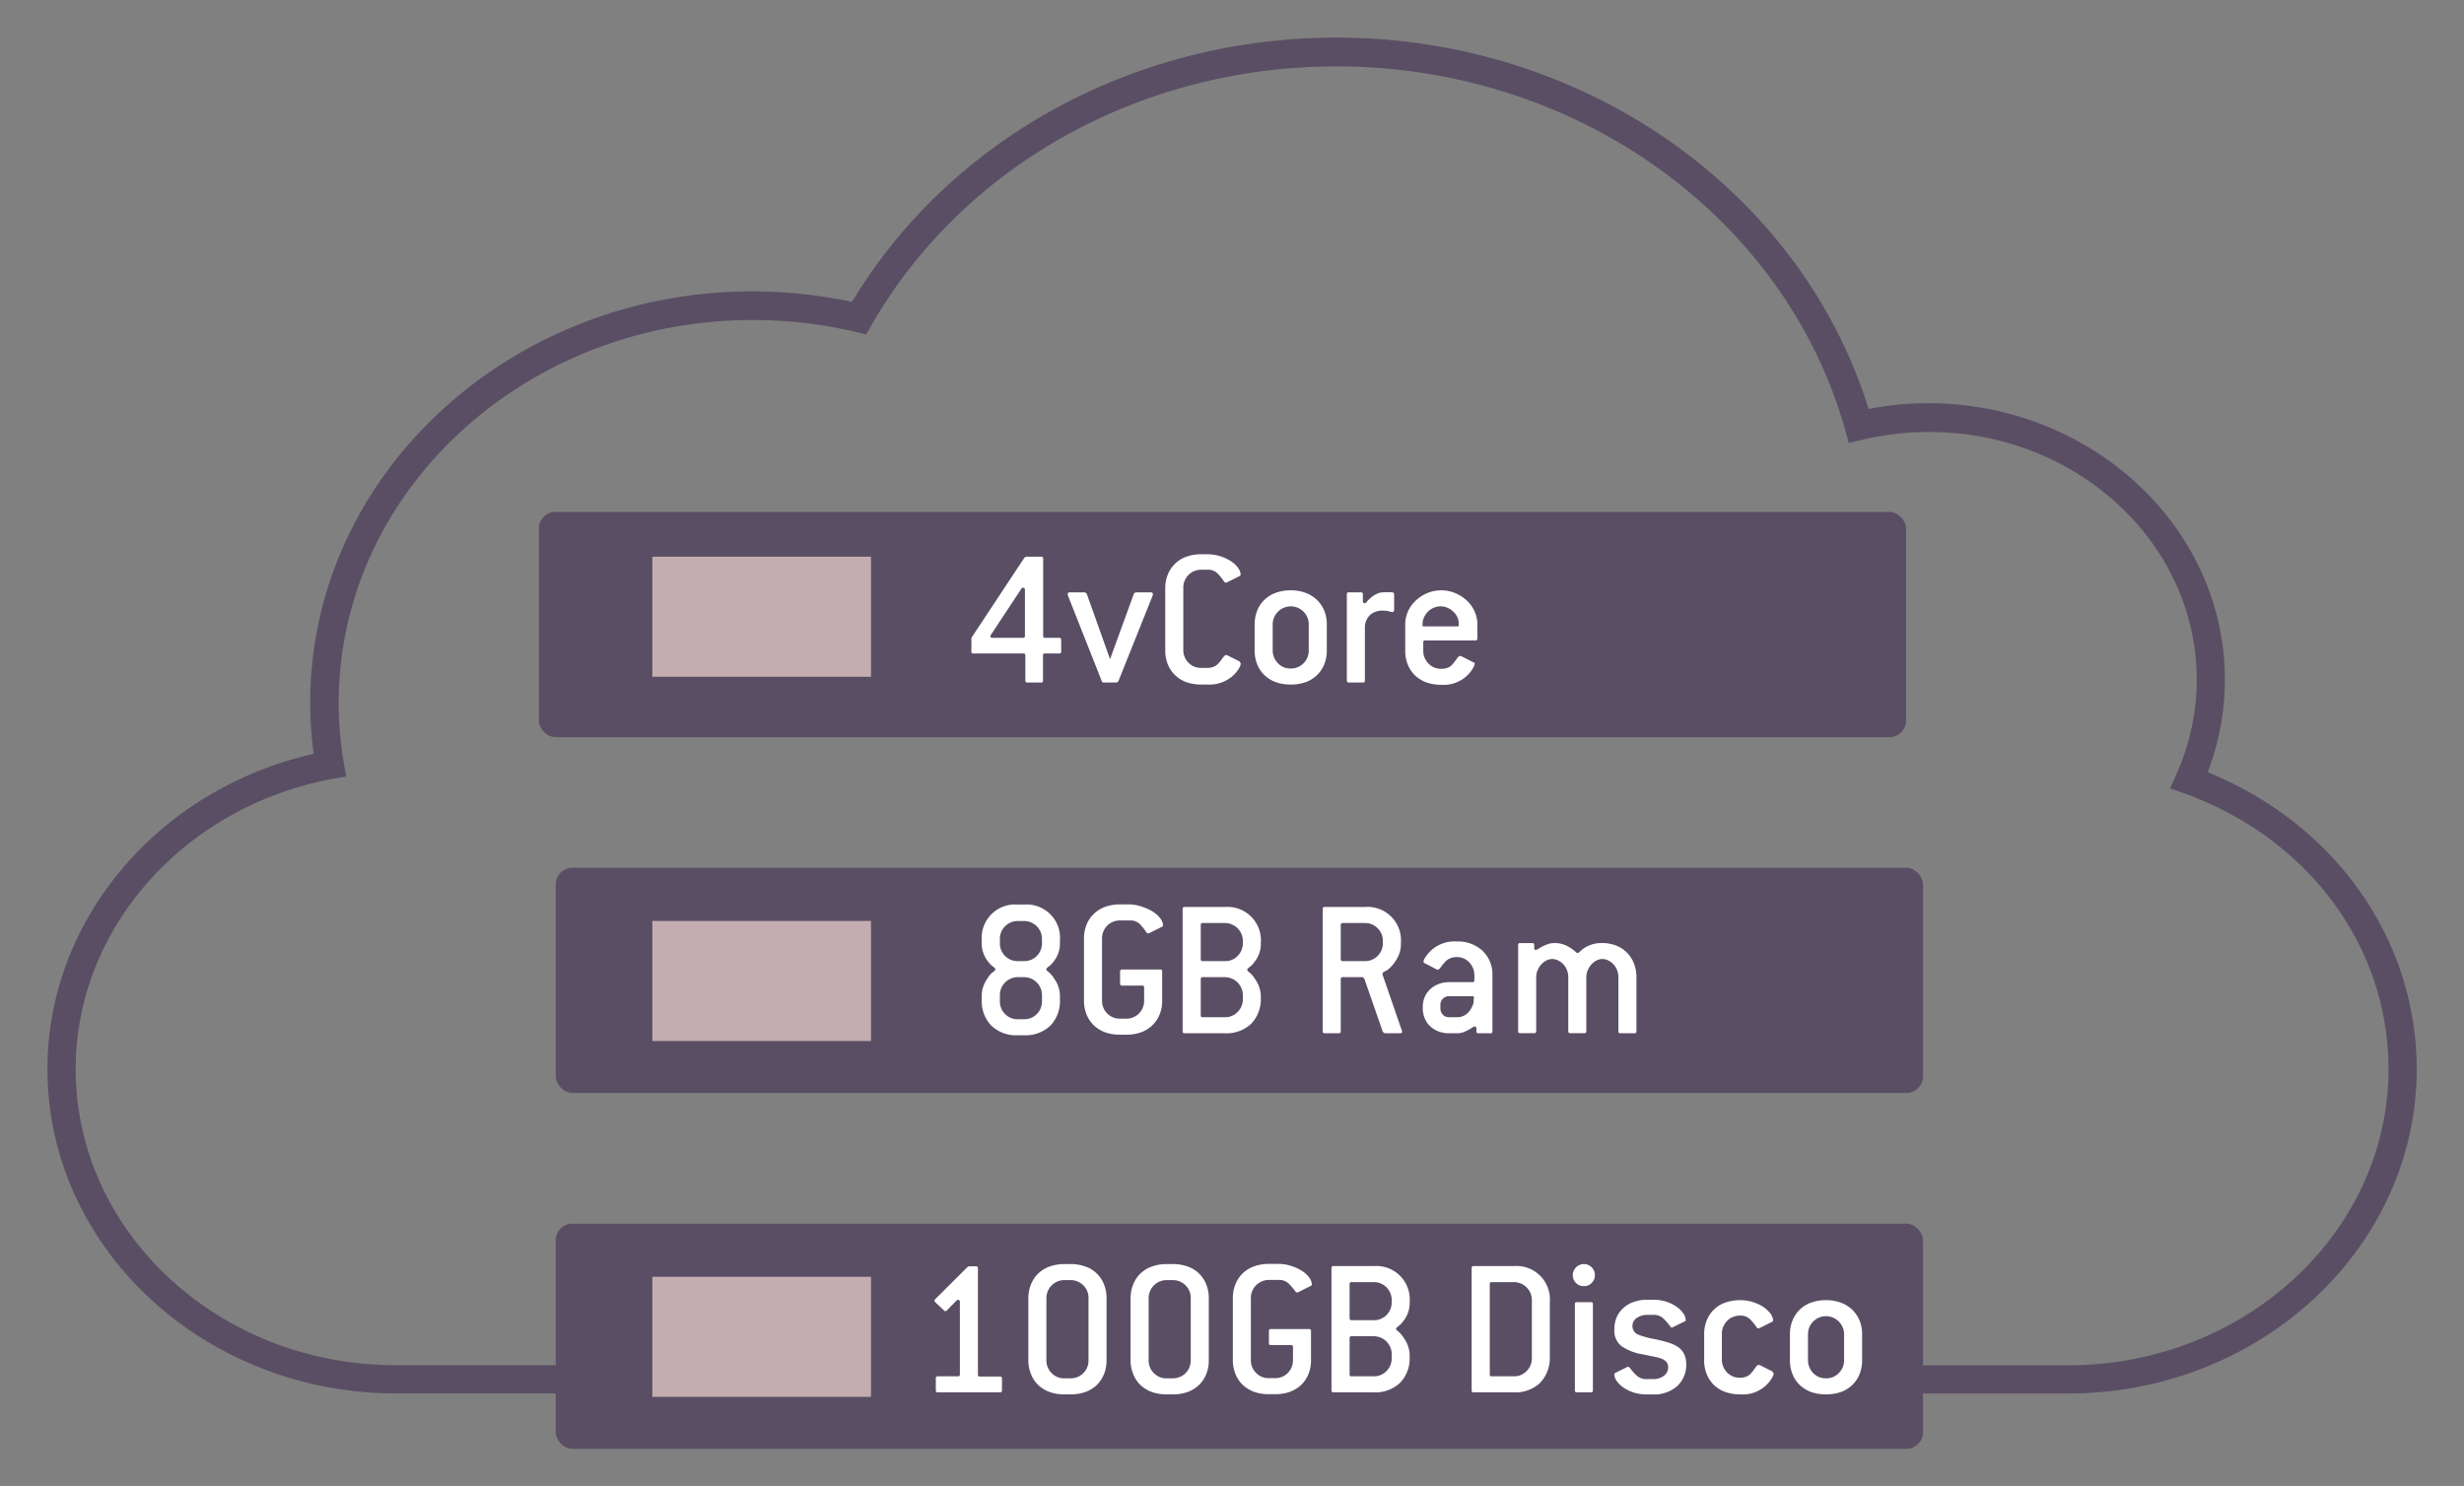
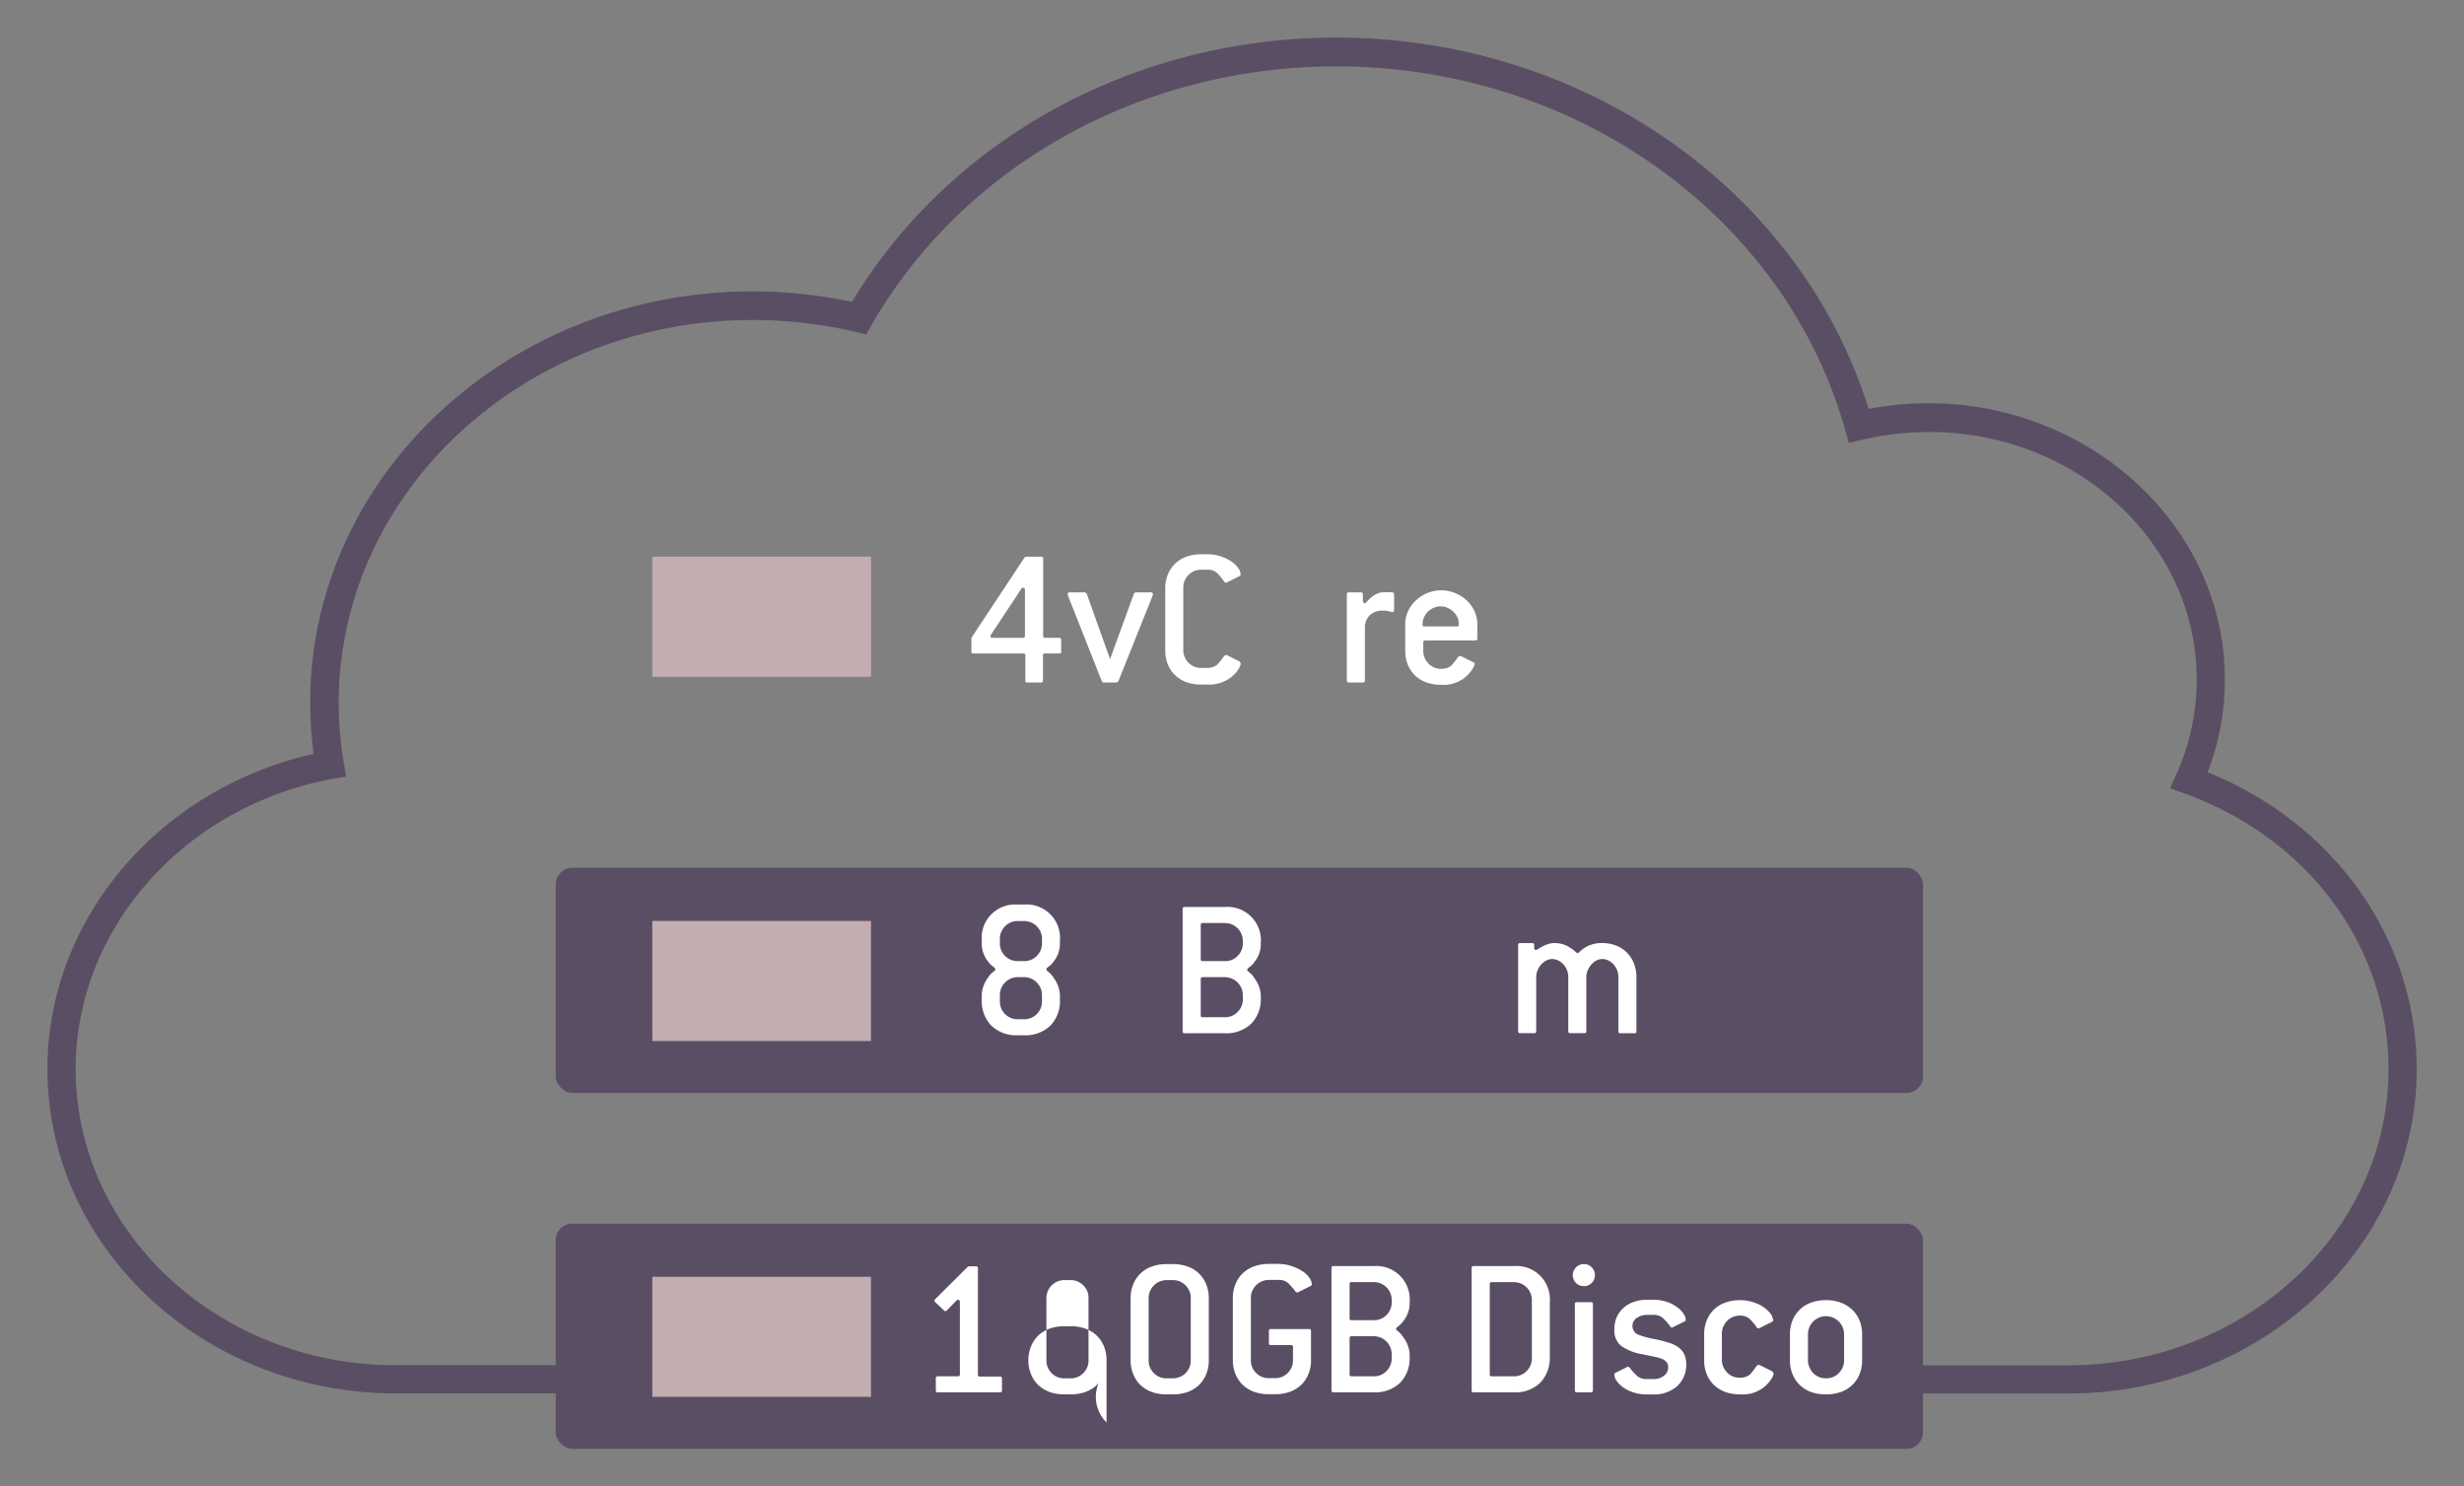
<svg xmlns="http://www.w3.org/2000/svg" id="Livello_1" data-name="Livello 1" viewBox="0 0 295 178">
  <rect x="0" y="0" width="295" height="178" fill="#808080" stroke="none" />
  <defs>
    <style>.cls-1{fill:#5a4e64;}.cls-2{fill:#c4adb1;}.cls-3{fill:#fff;}</style>
  </defs>
  <path class="cls-1" d="M264.31,92.47a30.77,30.77,0,0,0,2.06-11.1c0-18.25-16-33.09-35.55-33.09a37.76,37.76,0,0,0-7.1.69C215.54,22.71,189.57,4.5,160,4.5c-24.14,0-46.22,12.09-58,31.65a57.14,57.14,0,0,0-11.91-1.26c-29.2,0-52.95,22.1-52.95,49.25a46.75,46.75,0,0,0,.41,6.13C19,94.46,5.68,110.1,5.68,128c0,21.43,18.74,38.86,41.76,38.86H78.67v-3.38H47.44C26.28,163.52,9.06,147.6,9.06,128,9.06,111.22,22,96.59,39.8,93.27L41.44,93l-.28-1.64a43.41,43.41,0,0,1-.61-7.18c0-25.29,22.24-45.86,49.57-45.86a53.73,53.73,0,0,1,12.35,1.43l1.23.3.63-1.1c11-19.14,32.29-31,55.66-31,28.64,0,53.7,17.9,60.92,43.53l.44,1.56,1.58-.37a35,35,0,0,1,7.89-.94C248.56,51.66,263,65,263,81.37a27.63,27.63,0,0,1-2.44,11.36l-.75,1.66,1.72.62c14.84,5.37,24.43,18.33,24.43,33,0,19.56-17.22,35.48-38.38,35.48h-30.5v3.38h30.5c23,0,41.76-17.43,41.76-38.86C289.32,112.45,279.56,98.67,264.31,92.47Z" />
-   <rect class="cls-1" x="64.51" y="61.3" width="163.7" height="26.97" rx="2" />
  <rect class="cls-1" x="66.53" y="103.91" width="163.7" height="26.97" rx="2" />
  <rect class="cls-1" x="66.53" y="146.53" width="163.7" height="26.97" rx="2" />
  <rect class="cls-2" x="78.1" y="66.66" width="26.18" height="14.38" />
  <rect class="cls-2" x="78.1" y="110.28" width="26.18" height="14.38" />
  <rect class="cls-2" x="78.1" y="152.89" width="26.18" height="14.38" />
  <path class="cls-3" d="M126.79,78.25h-1.68a.21.21,0,0,0-.24.24v3a.21.21,0,0,1-.24.24H123a.21.21,0,0,1-.24-.24v-3a.21.21,0,0,0-.24-.24h-6c-.15,0-.22-.06-.22-.19v0l0-1.68,6.36-9.62.19-.1h1.8a.21.21,0,0,1,.24.24v9.24a.21.21,0,0,0,.24.24h1.68a.21.21,0,0,1,.24.24V78A.21.21,0,0,1,126.79,78.25Zm-4.08-7.6c0-.18-.07-.27-.22-.27a.2.2,0,0,0-.21.12L118.65,76a.37.37,0,0,0-.07.19c0,.13.09.19.26.19h3.63a.21.21,0,0,0,.24-.24Z" />
  <path class="cls-3" d="M133.89,81.59a.45.45,0,0,1-.21.14h-1.54a.22.22,0,0,1-.22-.14l-4.08-10.32a.46.46,0,0,1,0-.14c0-.13.08-.2.24-.2h1.8a1.74,1.74,0,0,1,.22.15l2.8,7.85,2.86-7.85s.09-.1.22-.15h1.8c.16,0,.24.07.24.2a.26.26,0,0,1,0,.14Z" />
  <path class="cls-3" d="M148.55,79.5a1.63,1.63,0,0,1-.22.54,3.75,3.75,0,0,1-.78.93,4.23,4.23,0,0,1-3,1h-.72a5.24,5.24,0,0,1-1.78-.28,3.84,3.84,0,0,1-1.35-.83,3.69,3.69,0,0,1-.88-1.3,4.28,4.28,0,0,1-.31-1.67V70.45a4.27,4.27,0,0,1,.31-1.66,3.74,3.74,0,0,1,2.23-2.13,5.23,5.23,0,0,1,1.78-.29h.72a5.23,5.23,0,0,1,2.88.87,3,3,0,0,1,.81.78,1.35,1.35,0,0,1,.29.78.22.22,0,0,1-.14.19l-1.54.77-.12,0a.26.26,0,0,1-.19-.14,6.61,6.61,0,0,0-.82-1,1.62,1.62,0,0,0-1.17-.4h-.72a2.13,2.13,0,0,0-2.16,2.16v7.44a2.12,2.12,0,0,0,.62,1.54,2.08,2.08,0,0,0,1.54.62h.72a1.94,1.94,0,0,0,.78-.15,1.51,1.51,0,0,0,.51-.35,8.22,8.22,0,0,0,.6-.76c.13-.18.24-.27.32-.27a.26.26,0,0,1,.14,0l1.51.76C148.51,79.38,148.55,79.44,148.55,79.5Z" />
-   <path class="cls-3" d="M158.54,79.56a3.69,3.69,0,0,1-.88,1.3,3.84,3.84,0,0,1-1.35.83,5.24,5.24,0,0,1-1.78.28,5.18,5.18,0,0,1-1.77-.28,4,4,0,0,1-1.36-.83,3.69,3.69,0,0,1-.88-1.3,4.47,4.47,0,0,1-.31-1.67V74.77a4.46,4.46,0,0,1,.31-1.66,3.69,3.69,0,0,1,.88-1.3,3.83,3.83,0,0,1,1.36-.83,5.17,5.17,0,0,1,1.77-.29,5,5,0,0,1,1.78.3,3.86,3.86,0,0,1,1.35.84,3.75,3.75,0,0,1,.88,1.29,4.18,4.18,0,0,1,.31,1.65v3.12A4.28,4.28,0,0,1,158.54,79.56Zm-1.85-4.79a2.15,2.15,0,0,0-2.16-2.16,2.17,2.17,0,0,0-2.16,2.16v3.12a2.12,2.12,0,0,0,.17.83,2.08,2.08,0,0,0,.46.7,2,2,0,0,0,1.53.63,2.09,2.09,0,0,0,1.54-.63,2.13,2.13,0,0,0,.62-1.53Z" />
  <path class="cls-3" d="M166.75,73.29a1.54,1.54,0,0,1-.45-.09,2.78,2.78,0,0,0-.73-.08,2.18,2.18,0,0,0-1.58.56,2.08,2.08,0,0,0-.58,1.57v6.24a.21.21,0,0,1-.24.24h-1.68a.21.21,0,0,1-.24-.24V71.17a.21.21,0,0,1,.24-.24h1.44a.21.21,0,0,1,.24.24v.77c0,.19.07.29.22.29s.15-.07.27-.2a5,5,0,0,1,.46-.45,3,3,0,0,1,.66-.44,1.77,1.77,0,0,1,.86-.21,6.94,6.94,0,0,1,1,0q.27,0,.27.27v1.8C166.89,73.21,166.84,73.29,166.75,73.29Z" />
  <path class="cls-3" d="M176.64,76.69h-6a.21.21,0,0,0-.24.24v1a2.12,2.12,0,0,0,.16.83,2.43,2.43,0,0,0,.46.7,2.18,2.18,0,0,0,.68.47,2.23,2.23,0,0,0,.86.16,2,2,0,0,0,.78-.14,1.38,1.38,0,0,0,.54-.38,8.85,8.85,0,0,0,.58-.75c.12-.17.22-.26.3-.26a.32.32,0,0,1,.15,0l1.51.76c.1,0,.14.11.14.17a1.63,1.63,0,0,1-.22.54A4.05,4.05,0,0,1,172.56,82a5.24,5.24,0,0,1-1.78-.28,4,4,0,0,1-1.36-.83,3.81,3.81,0,0,1-.87-1.3,4.28,4.28,0,0,1-.31-1.67V74.77a3.83,3.83,0,0,1,.33-1.56,3.94,3.94,0,0,1,.93-1.29,4.51,4.51,0,0,1,1.36-.89,4.37,4.37,0,0,1,3.38,0,4.74,4.74,0,0,1,1.38.89,4.06,4.06,0,0,1,.92,1.29,3.84,3.84,0,0,1,.34,1.56v1.68A.22.22,0,0,1,176.64,76.69Zm-2-1.77a1.11,1.11,0,0,0,0-.31,1.66,1.66,0,0,0-.18-.75,2.11,2.11,0,0,0-.48-.63,2.29,2.29,0,0,0-.69-.45,2,2,0,0,0-.81-.17,2.12,2.12,0,0,0-.83.17,2.19,2.19,0,0,0-.69.46,2.37,2.37,0,0,0-.46.66,1.72,1.72,0,0,0-.18.75.94.94,0,0,0,0,.28c0,.06.09.08.21.08h3.84C174.59,75,174.66,75,174.68,74.92Z" />
  <path class="cls-3" d="M125.75,122.82a4.29,4.29,0,0,1-3.17,1.15h-.72a4.29,4.29,0,0,1-3.17-1.15,4.21,4.21,0,0,1-1.15-3.12v-.6a3.06,3.06,0,0,1,.17-.92,3.89,3.89,0,0,1,.55-1.07,2.75,2.75,0,0,1,.61-.7q.3-.21.3-.33c0-.1-.1-.21-.3-.35a2.66,2.66,0,0,1-.59-.61,3.43,3.43,0,0,1-.74-2v-.48a4,4,0,0,1,4.32-4.32h.72a4,4,0,0,1,4.32,4.32v.48a3.43,3.43,0,0,1-.74,2,2.66,2.66,0,0,1-.59.61c-.2.14-.3.25-.3.35s.09.19.29.33a3,3,0,0,1,.6.7,3.73,3.73,0,0,1,.74,2v.6A4.21,4.21,0,0,1,125.75,122.82Zm-1-10.37a2.13,2.13,0,0,0-2.16-2.16h-.72a2.13,2.13,0,0,0-2.16,2.16v.48a2.12,2.12,0,0,0,.62,1.54,2.08,2.08,0,0,0,1.54.62h.72a2.08,2.08,0,0,0,1.54-.62,2.12,2.12,0,0,0,.62-1.54Zm0,6.72a2.15,2.15,0,0,0-2.16-2.16h-.72a2.15,2.15,0,0,0-2.16,2.16v.72a2.12,2.12,0,0,0,.62,1.54,2.08,2.08,0,0,0,1.54.62h.72a2.08,2.08,0,0,0,1.54-.62,2.12,2.12,0,0,0,.62-1.54Z" />
-   <path class="cls-3" d="M136.87,108.63a4.92,4.92,0,0,1,1.26.61,3.08,3.08,0,0,1,.82.78,1.43,1.43,0,0,1,.29.78c0,.08-.05.14-.15.19l-1.53.77-.12,0c-.07,0-.13,0-.2-.14a7.27,7.27,0,0,0-.81-1,1.65,1.65,0,0,0-1.18-.4H134.1a2.13,2.13,0,0,0-2.16,2.16v7.44a2.12,2.12,0,0,0,.62,1.54,2.08,2.08,0,0,0,1.54.62h.72a2.08,2.08,0,0,0,1.54-.62,2.12,2.12,0,0,0,.62-1.54v-1.56a.21.21,0,0,0-.24-.24h-2.4a.21.21,0,0,1-.24-.24v-1.44a.21.21,0,0,1,.24-.24h4.56a.21.21,0,0,1,.24.24v3.48a4.28,4.28,0,0,1-.31,1.67,3.69,3.69,0,0,1-.88,1.3,3.93,3.93,0,0,1-1.35.83,5.24,5.24,0,0,1-1.78.28h-.72a5.24,5.24,0,0,1-1.78-.28,3.93,3.93,0,0,1-1.35-.83,3.69,3.69,0,0,1-.88-1.3,4.28,4.28,0,0,1-.31-1.67v-7.44a4.27,4.27,0,0,1,.31-1.66,3.69,3.69,0,0,1,.88-1.3,3.79,3.79,0,0,1,1.35-.83,5.23,5.23,0,0,1,1.78-.29h1.15A4.91,4.91,0,0,1,136.87,108.63Z" />
  <path class="cls-3" d="M149.8,122.59a4.32,4.32,0,0,1-3.17,1.14h-4.8a.21.21,0,0,1-.24-.24V108.85a.21.21,0,0,1,.24-.24h4.8a4,4,0,0,1,4.32,4.32v.24a3.38,3.38,0,0,1-.75,2,2.28,2.28,0,0,1-.6.63c-.19.14-.28.25-.28.33s.09.19.28.33a2.55,2.55,0,0,1,.6.7,3.67,3.67,0,0,1,.75,2v.36A4.23,4.23,0,0,1,149.8,122.59Zm-1-9.9a2.15,2.15,0,0,0-2.16-2.16H144a.21.21,0,0,0-.24.24v4.08a.21.21,0,0,0,.24.24h2.64a2,2,0,0,0,1.53-.62,2.09,2.09,0,0,0,.63-1.54Zm0,6.48a2.17,2.17,0,0,0-2.16-2.16H144a.21.21,0,0,0-.24.24v4.32a.21.21,0,0,0,.24.24h2.64a2.05,2.05,0,0,0,1.53-.63,2.1,2.1,0,0,0,.63-1.53Z" />
-   <path class="cls-3" d="M167.87,123.54c0,.13-.08.19-.24.19h-1.85l-.22-.16-2.23-6.41-.19-.15h-2.38a.21.21,0,0,0-.24.24v6.24a.21.21,0,0,1-.24.24H158.6a.21.21,0,0,1-.24-.24V108.85a.21.21,0,0,1,.24-.24h4.8a4,4,0,0,1,4.32,4.32v.24a3.33,3.33,0,0,1-.33,1.36,4.52,4.52,0,0,1-1,1.38,2.2,2.2,0,0,1-.6.42q-.27.11-.27.3a.08.08,0,0,0,0,.07l2.32,6.72A.21.21,0,0,1,167.87,123.54Zm-2.31-10.85a2.06,2.06,0,0,0-.62-1.53,2.09,2.09,0,0,0-1.54-.63h-2.64a.21.21,0,0,0-.24.24v4.08a.21.21,0,0,0,.24.24h2.64a2.12,2.12,0,0,0,2.16-2.16Z" />
-   <path class="cls-3" d="M178.4,123.73H177a.21.21,0,0,1-.24-.24v-.31c0-.17-.05-.26-.17-.26a.61.61,0,0,0-.33.13c-.13.09-.28.18-.46.28a5.84,5.84,0,0,1-.6.27,2,2,0,0,1-.74.13h-.94a3.58,3.58,0,0,1-1.3-.22,3,3,0,0,1-1-.63,2.64,2.64,0,0,1-.65-.95,3.09,3.09,0,0,1-.23-1.2v-.14a3.08,3.08,0,0,1,.23-1.19,2.65,2.65,0,0,1,.65-.93,2.89,2.89,0,0,1,1-.63,3.58,3.58,0,0,1,1.3-.23h2.76c.16,0,.24-.07.24-.23l0-.67a2.24,2.24,0,0,0-.64-1.5,2,2,0,0,0-1.52-.6,1.86,1.86,0,0,0-.75.15,1.55,1.55,0,0,0-.55.38,6,6,0,0,0-.58.7c-.13.17-.22.26-.3.26a.29.29,0,0,1-.15,0l-1.46-.76a.23.23,0,0,1-.15-.2,1.49,1.49,0,0,1,.26-.55,4.26,4.26,0,0,1,.82-.92,4.12,4.12,0,0,1,2.86-.93,4.35,4.35,0,0,1,3.13,1.11,3.88,3.88,0,0,1,1.19,2.9l0,3.17v3.62A.21.21,0,0,1,178.4,123.73Zm-1.92-4.2a.21.21,0,0,0-.24-.24H173.5a1,1,0,0,0-.75.3,1,1,0,0,0-.3.76v.38a1.06,1.06,0,0,0,.3.78,1,1,0,0,0,.75.3h.93c.94,0,1.61-.57,2-1.72l0-.46Z" />
  <path class="cls-3" d="M195.68,123.73H194a.21.21,0,0,1-.24-.24V117a2.29,2.29,0,0,0-.15-.82,2.35,2.35,0,0,0-.43-.7,2.16,2.16,0,0,0-.63-.47,1.65,1.65,0,0,0-.71-.17,1.56,1.56,0,0,0-.71.18,2.16,2.16,0,0,0-.61.48,2.68,2.68,0,0,0-.43.69,2,2,0,0,0-.17.81v6.48a.21.21,0,0,1-.24.24H188a.21.21,0,0,1-.24-.24V117a2.29,2.29,0,0,0-.15-.82,2.35,2.35,0,0,0-.43-.7,2.16,2.16,0,0,0-.63-.47,1.65,1.65,0,0,0-.71-.17,1.56,1.56,0,0,0-.71.18,2.32,2.32,0,0,0-.61.47,2.38,2.38,0,0,0-.43.69,2.11,2.11,0,0,0-.17.82v6.48a.21.21,0,0,1-.24.24H182a.21.21,0,0,1-.24-.24V113.17a.21.21,0,0,1,.24-.24h1.44a.21.21,0,0,1,.24.24v.32c0,.17.06.26.17.26a.67.67,0,0,0,.33-.13,5,5,0,0,1,1.11-.55,2.22,2.22,0,0,1,.79-.14,3.23,3.23,0,0,1,1.9.56,3.7,3.7,0,0,1,.61.45c.14.13.23.19.28.19s.16-.06.3-.2a3.62,3.62,0,0,1,.61-.47,3.73,3.73,0,0,1,2.06-.53,4.44,4.44,0,0,1,1.65.3,3.79,3.79,0,0,1,1.29.84,3.83,3.83,0,0,1,.84,1.3,4.39,4.39,0,0,1,.3,1.64v6.48A.21.21,0,0,1,195.68,123.73Z" />
  <path class="cls-3" d="M119.72,166.73h-7.44a.21.21,0,0,1-.24-.24v-1.44a.21.21,0,0,1,.24-.24h2.4a.21.21,0,0,0,.24-.24v-8.66c0-.18-.08-.26-.22-.26a.28.28,0,0,0-.19.09l-1.15,1.18a.28.28,0,0,1-.17.09.26.26,0,0,1-.17-.09l-1.06-1a.28.28,0,0,1-.09-.17.26.26,0,0,1,.09-.17l3.87-3.86.17-.08h.84a.21.21,0,0,1,.24.24v12.72a.21.21,0,0,0,.24.24h2.4a.21.21,0,0,1,.24.24v1.44A.21.21,0,0,1,119.72,166.73Z" />
-   <path class="cls-3" d="M132.17,164.56a3.81,3.81,0,0,1-.87,1.3,4,4,0,0,1-1.36.83,5.24,5.24,0,0,1-1.78.28h-.72a5.22,5.22,0,0,1-1.77-.28,4,4,0,0,1-1.36-.83,3.67,3.67,0,0,1-.87-1.3,4.29,4.29,0,0,1-.32-1.67v-7.44a4.27,4.27,0,0,1,.32-1.66,3.67,3.67,0,0,1,.87-1.3,3.83,3.83,0,0,1,1.36-.83,5.21,5.21,0,0,1,1.77-.29h.72a5.23,5.23,0,0,1,1.78.29,3.67,3.67,0,0,1,2.23,2.13,4.27,4.27,0,0,1,.31,1.66v7.44A4.28,4.28,0,0,1,132.17,164.56Zm-1.85-9.11a2.06,2.06,0,0,0-.62-1.53,2.09,2.09,0,0,0-1.54-.63h-.72a2.15,2.15,0,0,0-2.16,2.16v7.44a2.09,2.09,0,0,0,.63,1.54,2.06,2.06,0,0,0,1.53.62h.72a2.12,2.12,0,0,0,2.16-2.16Z" />
+   <path class="cls-3" d="M132.17,164.56a3.81,3.81,0,0,1-.87,1.3,4,4,0,0,1-1.36.83,5.24,5.24,0,0,1-1.78.28h-.72a5.22,5.22,0,0,1-1.77-.28,4,4,0,0,1-1.36-.83,3.67,3.67,0,0,1-.87-1.3,4.29,4.29,0,0,1-.32-1.67a4.27,4.27,0,0,1,.32-1.66,3.67,3.67,0,0,1,.87-1.3,3.83,3.83,0,0,1,1.36-.83,5.21,5.21,0,0,1,1.77-.29h.72a5.23,5.23,0,0,1,1.78.29,3.67,3.67,0,0,1,2.23,2.13,4.27,4.27,0,0,1,.31,1.66v7.44A4.28,4.28,0,0,1,132.17,164.56Zm-1.85-9.11a2.06,2.06,0,0,0-.62-1.53,2.09,2.09,0,0,0-1.54-.63h-.72a2.15,2.15,0,0,0-2.16,2.16v7.44a2.09,2.09,0,0,0,.63,1.54,2.06,2.06,0,0,0,1.53.62h.72a2.12,2.12,0,0,0,2.16-2.16Z" />
  <path class="cls-3" d="M144.41,164.56a3.81,3.81,0,0,1-.87,1.3,4,4,0,0,1-1.36.83,5.24,5.24,0,0,1-1.78.28h-.72a5.22,5.22,0,0,1-1.77-.28,4,4,0,0,1-1.36-.83,3.67,3.67,0,0,1-.87-1.3,4.29,4.29,0,0,1-.32-1.67v-7.44a4.27,4.27,0,0,1,.32-1.66,3.67,3.67,0,0,1,.87-1.3,3.83,3.83,0,0,1,1.36-.83,5.21,5.21,0,0,1,1.77-.29h.72a5.23,5.23,0,0,1,1.78.29,3.67,3.67,0,0,1,2.23,2.13,4.27,4.27,0,0,1,.31,1.66v7.44A4.28,4.28,0,0,1,144.41,164.56Zm-1.85-9.11a2.06,2.06,0,0,0-.62-1.53,2.09,2.09,0,0,0-1.54-.63h-.72a2.15,2.15,0,0,0-2.16,2.16v7.44a2.09,2.09,0,0,0,.63,1.54,2.06,2.06,0,0,0,1.53.62h.72a2.12,2.12,0,0,0,2.16-2.16Z" />
  <path class="cls-3" d="M154.7,151.63a5.27,5.27,0,0,1,1.26.61,3,3,0,0,1,.81.78,1.43,1.43,0,0,1,.29.78.22.22,0,0,1-.14.19l-1.54.77-.12,0a.26.26,0,0,1-.19-.14,7.3,7.3,0,0,0-.82-.95,1.62,1.62,0,0,0-1.17-.4h-1.16a2.15,2.15,0,0,0-2.16,2.16v7.44a2.09,2.09,0,0,0,.63,1.54,2.06,2.06,0,0,0,1.53.62h.72a2.12,2.12,0,0,0,2.16-2.16v-1.56a.21.21,0,0,0-.24-.24h-2.4a.21.21,0,0,1-.24-.24v-1.44a.21.21,0,0,1,.24-.24h4.56a.21.21,0,0,1,.24.24v3.48a4.28,4.28,0,0,1-.31,1.67,3.81,3.81,0,0,1-.87,1.3,4,4,0,0,1-1.36.83,5.24,5.24,0,0,1-1.78.28h-.72a5.22,5.22,0,0,1-1.77-.28,4,4,0,0,1-1.36-.83,3.67,3.67,0,0,1-.87-1.3,4.29,4.29,0,0,1-.32-1.67v-7.44a4.27,4.27,0,0,1,.32-1.66,3.67,3.67,0,0,1,.87-1.3,3.83,3.83,0,0,1,1.36-.83,5.21,5.21,0,0,1,1.77-.29h1.16A4.91,4.91,0,0,1,154.7,151.63Z" />
  <path class="cls-3" d="M167.62,165.59a4.31,4.31,0,0,1-3.17,1.14h-4.8a.21.21,0,0,1-.24-.24V151.85a.21.21,0,0,1,.24-.24h4.8a4,4,0,0,1,4.32,4.32v.24a3.43,3.43,0,0,1-.74,2,2.62,2.62,0,0,1-.6.63c-.19.14-.29.25-.29.33s.1.19.29.33a3,3,0,0,1,.6.7,3.73,3.73,0,0,1,.74,2v.36A4.19,4.19,0,0,1,167.62,165.59Zm-1-9.9a2.13,2.13,0,0,0-2.16-2.16h-2.64a.21.21,0,0,0-.24.24v4.08a.21.21,0,0,0,.24.24h2.64a2.08,2.08,0,0,0,1.54-.62,2.12,2.12,0,0,0,.62-1.54Zm0,6.48a2.15,2.15,0,0,0-2.16-2.16h-2.64a.21.21,0,0,0-.24.24v4.32a.21.21,0,0,0,.24.24h2.64a2.09,2.09,0,0,0,1.54-.63,2.13,2.13,0,0,0,.62-1.53Z" />
  <path class="cls-3" d="M184.4,165.58a4.29,4.29,0,0,1-3.17,1.15h-4.8a.21.21,0,0,1-.24-.24V151.85a.21.21,0,0,1,.24-.24h4.8a4,4,0,0,1,4.32,4.32v6.48A4.31,4.31,0,0,1,184.4,165.58Zm-1-9.89a2.15,2.15,0,0,0-2.16-2.16h-2.64a.21.21,0,0,0-.24.24v10.8a.21.21,0,0,0,.24.24h2.64a2.05,2.05,0,0,0,1.53-.63,2.1,2.1,0,0,0,.63-1.53Z" />
  <path class="cls-3" d="M190.56,153.63a1.23,1.23,0,0,1-.93.38,1.3,1.3,0,0,1-.94-.37,1.33,1.33,0,0,1,.94-2.27,1.24,1.24,0,0,1,.93.39,1.25,1.25,0,0,1,.39.93A1.28,1.28,0,0,1,190.56,153.63Zm-.09,13.1h-1.68a.21.21,0,0,1-.24-.24V156.17a.21.21,0,0,1,.24-.24h1.68a.21.21,0,0,1,.24.24v10.32A.21.21,0,0,1,190.47,166.73Z" />
  <path class="cls-3" d="M195.89,157.87a1.14,1.14,0,0,0,.19,1.93,10.29,10.29,0,0,0,2,.55,16.17,16.17,0,0,1,1.67.42,4.25,4.25,0,0,1,1.19.56,2.23,2.23,0,0,1,.7.83,2.72,2.72,0,0,1,.24,1.19,3.42,3.42,0,0,1-1.08,2.63,4.13,4.13,0,0,1-2.9,1h-.72a5.09,5.09,0,0,1-1.61-.24,4.63,4.63,0,0,1-1.24-.61,3.28,3.28,0,0,1-.79-.79,1.47,1.47,0,0,1-.27-.78c0-.06.05-.12.14-.17l1.39-.69a.34.34,0,0,1,.12-.05s.1.05.2.14a7.38,7.38,0,0,0,.85.95,1.71,1.71,0,0,0,1.21.4h.72a2,2,0,0,0,1.33-.41,1.23,1.23,0,0,0,.49-1,1,1,0,0,0-.19-.62,1.48,1.48,0,0,0-.57-.4,6.37,6.37,0,0,0-1-.27l-1.33-.27a6.1,6.1,0,0,1-2.53-1,2.33,2.33,0,0,1-.82-2,3.52,3.52,0,0,1,.28-1.44,3.18,3.18,0,0,1,.81-1.11,3.4,3.4,0,0,1,1.24-.72,4.63,4.63,0,0,1,1.58-.26h.72a5.09,5.09,0,0,1,1.61.24,4.43,4.43,0,0,1,1.23.62,3,3,0,0,1,.79.79,1.4,1.4,0,0,1,.28.78c0,.06,0,.12-.14.17l-1.4.69a.39.39,0,0,1-.14.05.14.14,0,0,1-.09-.05l-.08-.09a7,7,0,0,0-.87-1,1.71,1.71,0,0,0-1.19-.39h-.72A2.21,2.21,0,0,0,195.89,157.87Z" />
  <path class="cls-3" d="M212.35,164.5a1.63,1.63,0,0,1-.22.54,4.05,4.05,0,0,1-3.78,1.93,5.24,5.24,0,0,1-1.78-.28,4,4,0,0,1-1.36-.83,3.81,3.81,0,0,1-.87-1.3,4.28,4.28,0,0,1-.31-1.67v-3.12a4.27,4.27,0,0,1,.31-1.66,3.67,3.67,0,0,1,2.23-2.13,5.23,5.23,0,0,1,1.78-.29,5.13,5.13,0,0,1,2,.41,3.94,3.94,0,0,1,1.45,1,1.73,1.73,0,0,1,.49,1,.22.22,0,0,1-.14.19l-1.54.77-.12,0a.26.26,0,0,1-.19-.14,6.1,6.1,0,0,0-.84-1,1.64,1.64,0,0,0-1.15-.38,2.24,2.24,0,0,0-.86.17,2,2,0,0,0-.68.47,2.43,2.43,0,0,0-.46.7,2.1,2.1,0,0,0-.16.82v3.12a2.12,2.12,0,0,0,.16.83,2.43,2.43,0,0,0,.46.7,2.18,2.18,0,0,0,.68.47,2.23,2.23,0,0,0,.86.16,2,2,0,0,0,.78-.14,1.38,1.38,0,0,0,.54-.38,8.85,8.85,0,0,0,.58-.75c.13-.17.22-.26.3-.26a.29.29,0,0,1,.15,0l1.51.76C212.31,164.38,212.35,164.44,212.35,164.5Z" />
  <path class="cls-3" d="M222.63,164.56a3.69,3.69,0,0,1-.88,1.3,3.89,3.89,0,0,1-1.36.83,5.18,5.18,0,0,1-1.77.28,5.24,5.24,0,0,1-1.78-.28,3.84,3.84,0,0,1-1.35-.83,3.69,3.69,0,0,1-.88-1.3,4.28,4.28,0,0,1-.31-1.67v-3.12a4.27,4.27,0,0,1,.31-1.66,3.74,3.74,0,0,1,2.23-2.13,5.23,5.23,0,0,1,1.78-.29,4.94,4.94,0,0,1,1.77.3,3.91,3.91,0,0,1,1.36.84,3.75,3.75,0,0,1,.88,1.29,4.37,4.37,0,0,1,.31,1.65v3.12A4.47,4.47,0,0,1,222.63,164.56Zm-1.85-4.79a2.17,2.17,0,0,0-2.16-2.16,2.15,2.15,0,0,0-2.16,2.16v3.12a2,2,0,0,0,.17.83,2.21,2.21,0,0,0,.45.7,2.11,2.11,0,0,0,.69.47,2.15,2.15,0,0,0,.85.16,2.05,2.05,0,0,0,1.53-.63,2.1,2.1,0,0,0,.63-1.53Z" />
</svg>